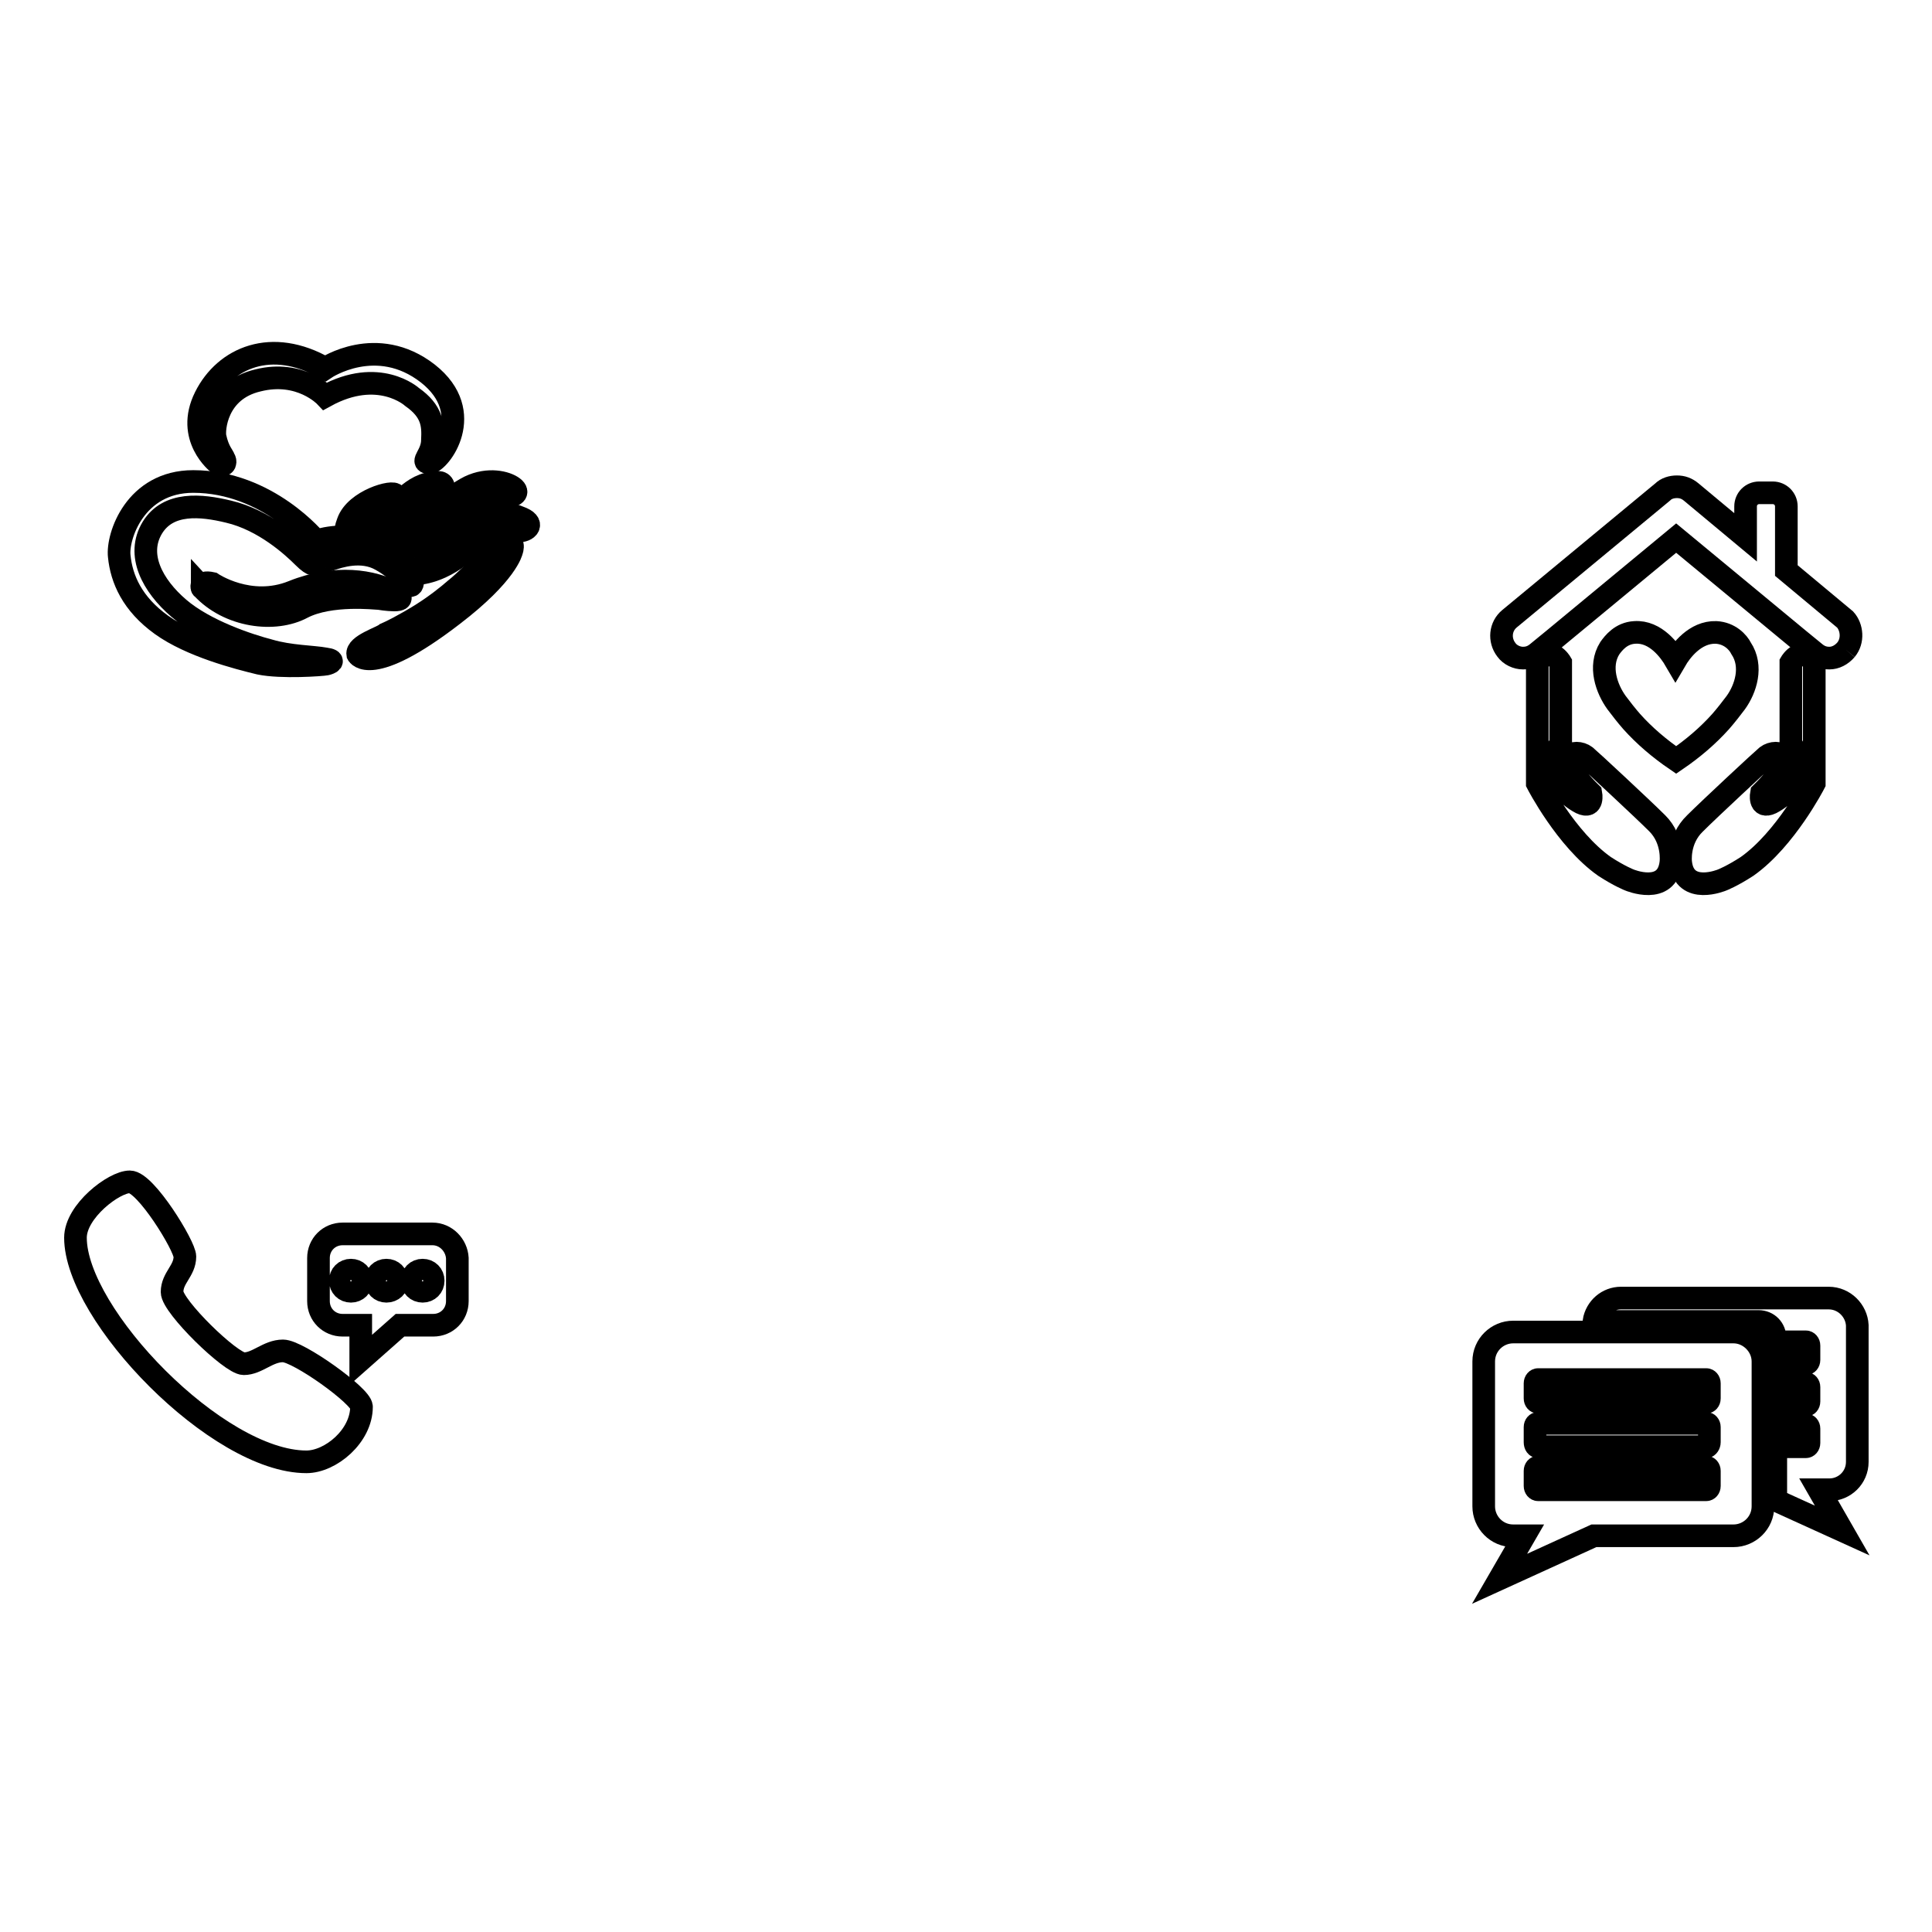
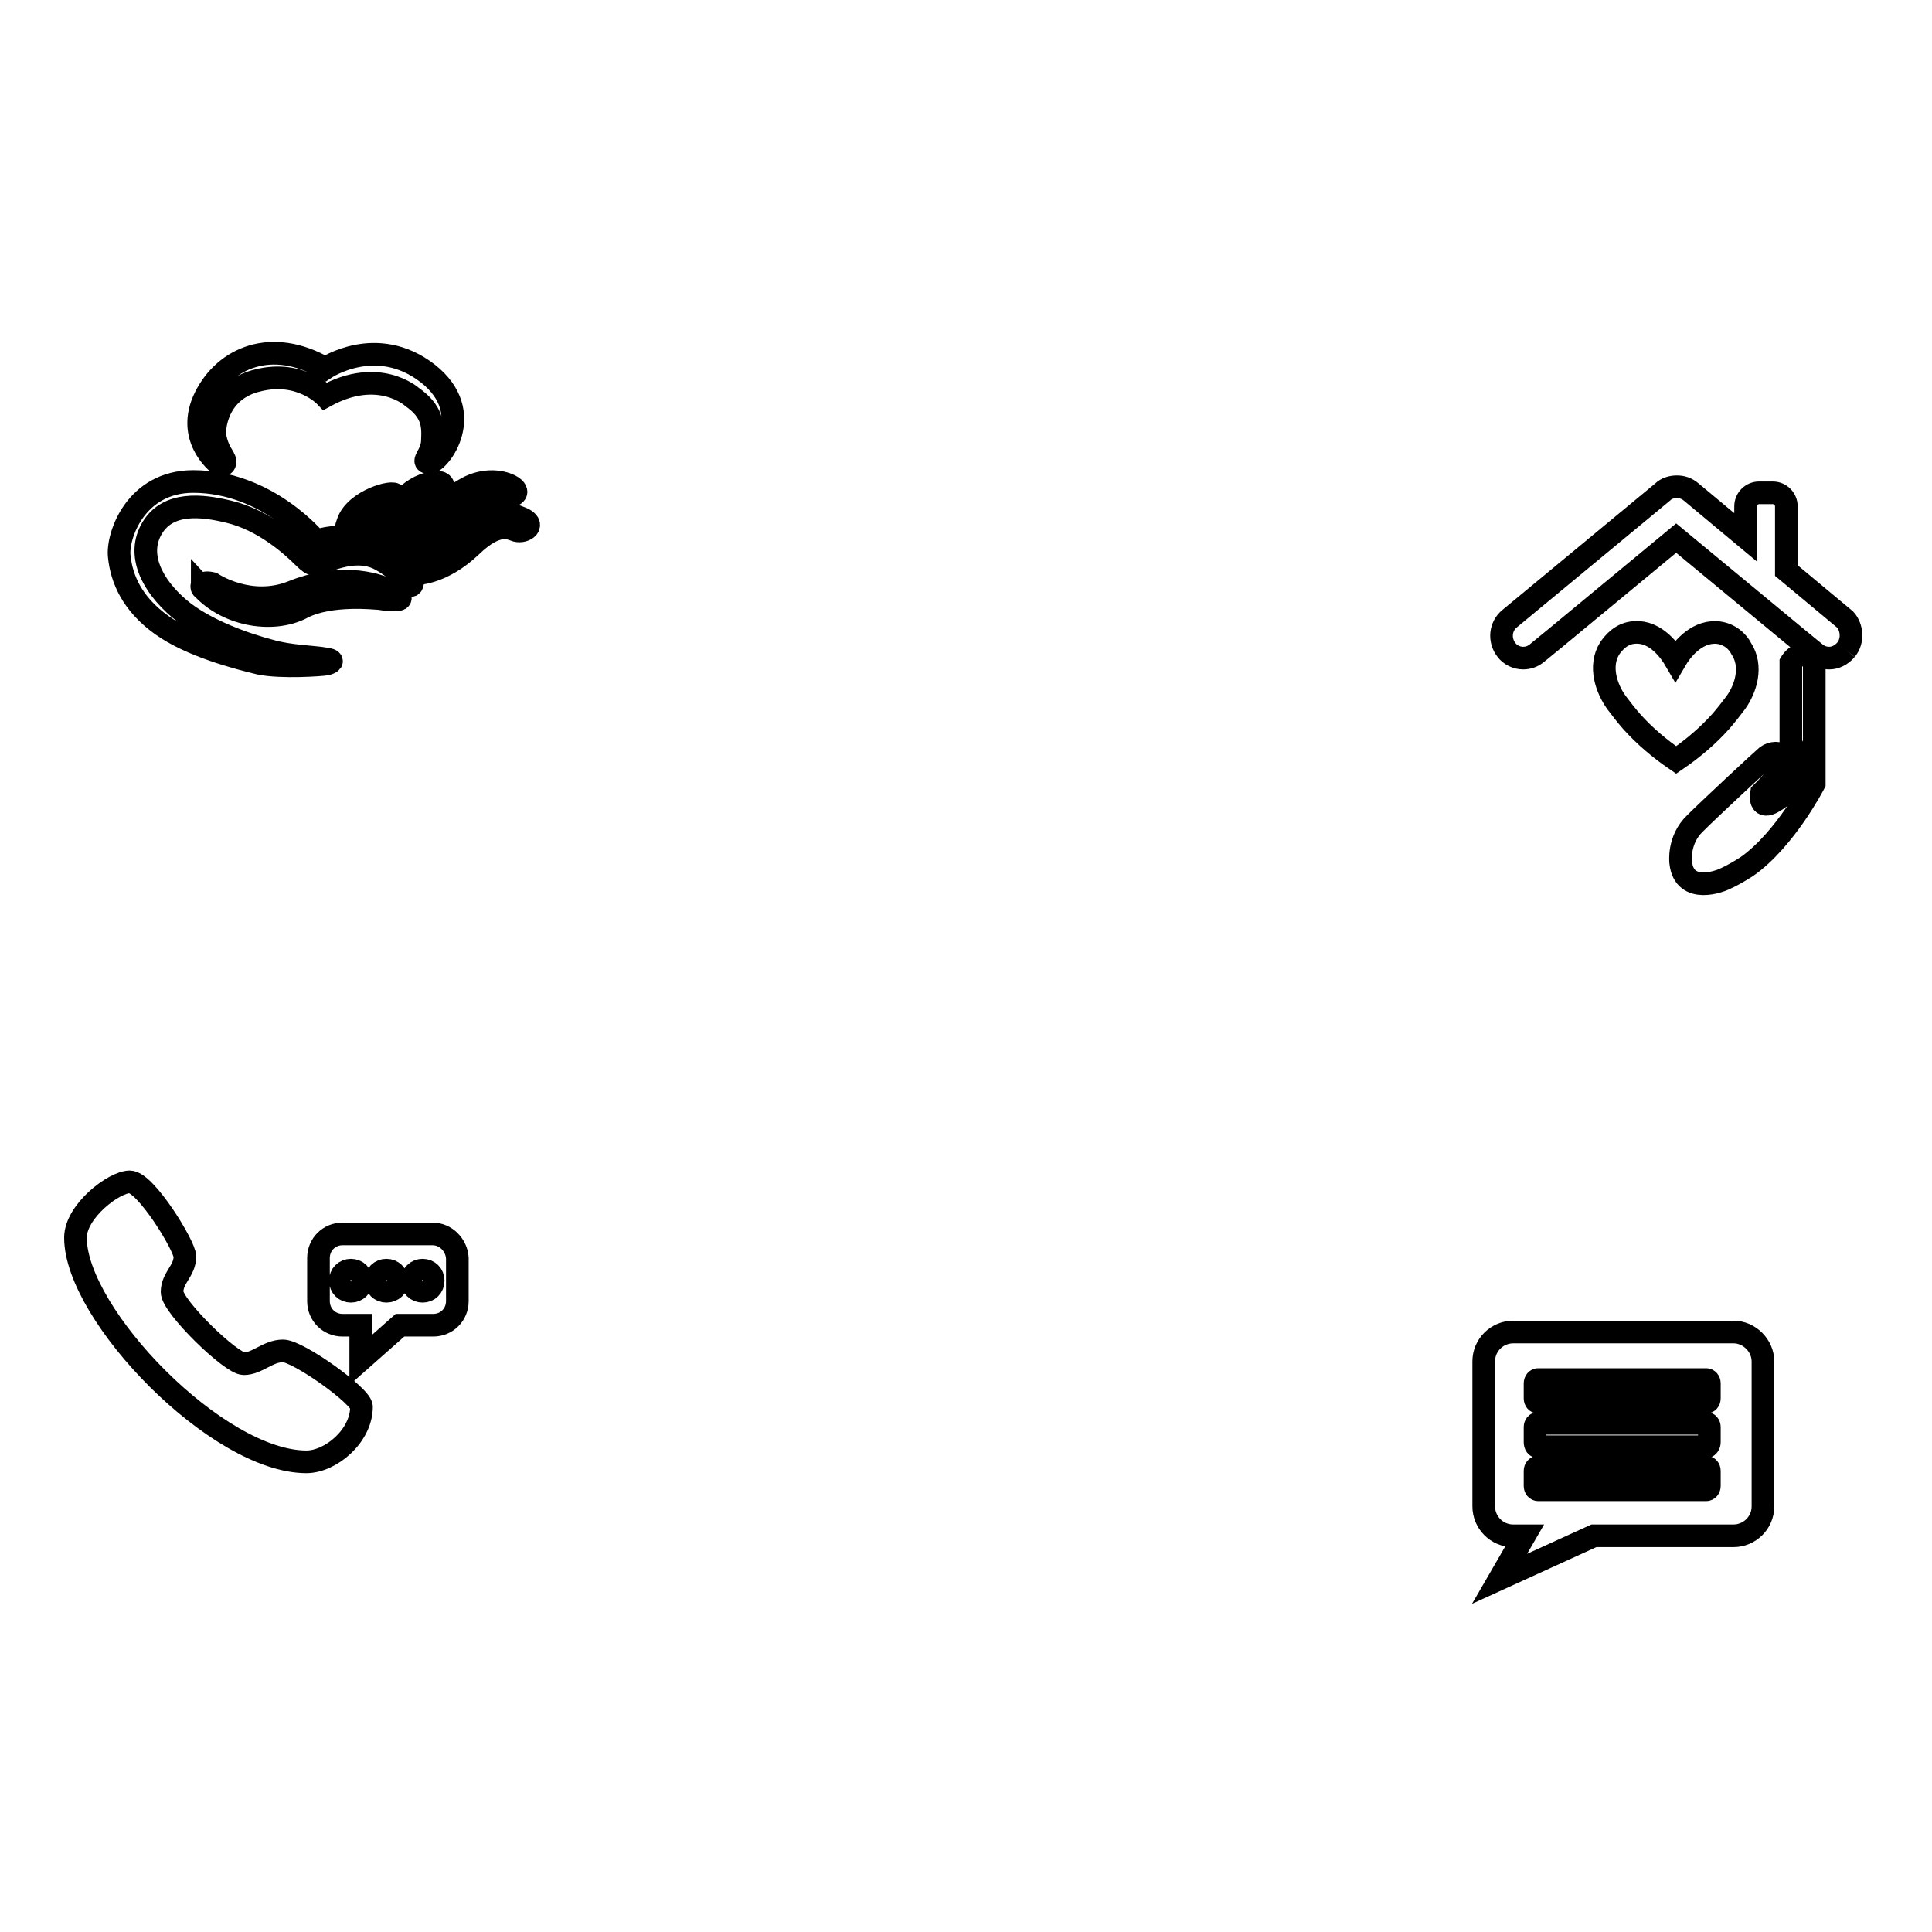
<svg xmlns="http://www.w3.org/2000/svg" version="1.1" x="0px" y="0px" viewBox="0 0 256 256" enable-background="new 0 0 256 256" xml:space="preserve">
  <g>
    <g>
      <path stroke-width="3" fill-opacity="0" stroke="#000000" d="M244.6,86.1c-0.6,0.7-1.4,1.1-2.2,1.1c-0.7,0-1.3-0.2-1.9-0.7l-2.2-1.8l-16.2-13.4l-16.2,13.4l-2.2,1.8c-0.6,0.5-1.2,0.7-1.9,0.7c-0.8,0-1.7-0.4-2.2-1.1c-1-1.3-0.8-3.1,0.4-4.1l20.3-16.8c0.5-0.5,1.2-0.7,1.9-0.7s1.3,0.2,1.9,0.7l7.2,6v-0.6v-0.6v-2.9c0-1,0.8-1.8,1.8-1.8h1.8c1,0,1.8,0.8,1.8,1.8v7.2V75v0.6l7.8,6.5C245.4,83.1,245.6,84.9,244.6,86.1" />
      <path stroke-width="3" fill-opacity="0" stroke="#000000" d="M237.3,98.5V87.8c0,0,1.4-2.4,3.1,0v16c0,0-3.8,7.4-8.9,11c-2,1.3-3.3,1.8-3.3,1.8s-5,2.1-5.5-2.3c0,0-0.4-3,1.9-5.2c1.9-1.9,9-8.5,9.5-8.9c1.3-1,4.7-0.4-0.7,4.9c0,0-0.4,2.1,1.3,1.3c2.1-1.1,2.8-2.6,3-2.9C237.6,103.2,238.8,100.8,237.3,98.5z" />
-       <path stroke-width="3" fill-opacity="0" stroke="#000000" d="M206.8,98.5V87.8c0,0-1.4-2.4-3.1,0v16c0,0,3.8,7.4,8.9,11c2,1.3,3.3,1.8,3.3,1.8s5,2.1,5.5-2.3c0,0,0.4-3-1.8-5.2c-1.9-1.9-9-8.5-9.5-8.9c-1.3-1-4.7-0.4,0.7,4.9c0,0,0.4,2.1-1.3,1.3c-2.1-1.1-2.8-2.6-3-2.9C206.5,103.2,205.2,100.8,206.8,98.5z" />
      <path stroke-width="3" fill-opacity="0" stroke="#000000" d="M230,93.1c-0.6,0.8-1.3,1.7-2,2.5c-1.7,1.9-3.7,3.6-5.9,5.1c0,0,0,0,0,0s0,0,0,0c-2.2-1.5-4.2-3.2-5.9-5.1c-0.7-0.8-1.4-1.7-2-2.5c-1.3-1.8-2.4-4.8-0.9-7.2c0.5-0.7,1.5-2,3.3-2.1c2.8-0.2,4.7,2.5,5.4,3.7c0.7-1.2,2.6-3.8,5.4-3.7c1.8,0.1,2.9,1.3,3.3,2.1C232.3,88.3,231.3,91.3,230,93.1z" />
      <path stroke-width="3" fill-opacity="0" stroke="#000000" d="M41.9,71.7c0,0-6.4-7.9-16.3-7.9c-7.7,0-10.1,7.3-9.8,9.9c0.3,3,1.7,6.3,5.6,9.1c3.9,2.8,10.1,4.4,13,5.1c2.9,0.6,8.3,0.2,8.8,0.1c0.5-0.1,1.4-0.5-0.1-0.7c-1.6-0.3-4.7-0.3-7.4-1.1c-2.7-0.7-8.5-2.6-12-5.6c-3.5-3-5.7-7.1-3.5-10.7c2.1-3.4,6.4-3,10.1-2.1c4.7,1.1,8.5,4.6,9.9,6c1.4,1.4,1.6,0.9,1.6,0.9s1.2-0.3,2.1-0.6c0.9-0.3,4-1.4,6.6,0.1c2.5,1.4,2.8,2.5,2.8,2.5s1.4,1.9,1.4,0.2c0-1.4-2.3-4.2-5.8-5.3C47.5,71,44,70.9,41.9,71.7z" />
      <path stroke-width="3" fill-opacity="0" stroke="#000000" d="M28.1,77.3c0,0,5,3.4,10.7,1.1c5.7-2.3,10.7-1.4,13.4,0.1c2.7,1.6-1.9,0.8-2.1,0.8c-0.3,0-6.3-0.7-10,1.2c-3.7,2-9.8,1.2-13.3-2.6C26.8,78.1,26.3,76.9,28.1,77.3z" />
-       <path stroke-width="3" fill-opacity="0" stroke="#000000" d="M47.4,86.7c0,0,1.7,3.2,12.6-5.2c7.2-5.5,7.8-8.5,7.8-8.5s0.7-1.8-1.4-1c0,0-3.6,4.1-6.1,6.1c-0.8,0.7-2.5,2.1-4.6,3.4s-3.9,2.2-4.6,2.5C50.5,84.5,47.2,85.5,47.4,86.7z" />
      <path stroke-width="3" fill-opacity="0" stroke="#000000" d="M55.3,76c0,0,3.3,0,7.1-3.6c3.6-3.5,5.3-2.3,6-2.1c1.2,0.3,2.6-0.8,0.8-1.6c-2-0.8-3-1.3-6.3,0.6C59.5,71,55.2,75.3,55.3,76z" />
      <path stroke-width="3" fill-opacity="0" stroke="#000000" d="M54.2,72.6c0,0,7.9-5.1,9.1-6.1c1.2-1,3.1-0.9,4-0.8c0.7,0.1,1.6-0.4,0.7-1.1s-3.3-1.3-5.8-0.1c-2.4,1.2-7.7,5.4-8.2,6.7C53.5,72.4,53.5,72.8,54.2,72.6z" />
      <path stroke-width="3" fill-opacity="0" stroke="#000000" d="M51.5,70.9c0,0,1.5-2.1,3.9-3.4c2.7-1.4,3.5-2.2,3.4-2.9c-0.1-0.7-0.6-0.9-2.1-0.5c-1.6,0.4-2.7,1.5-3.3,2c-0.7,0.5-0.7,0.2-1-0.5c-0.2-0.7-5.3,0.7-6.3,3.6c-1.1,2.9,1.4,0.8,2,0.3c0.6-0.6,2.9-2.7,3.4-2.3c0.5,0.4,0.4,0.6-0.1,1.1C50.6,68.8,49.4,71.2,51.5,70.9z" />
      <path stroke-width="3" fill-opacity="0" stroke="#000000" d="M28.9,61.4c0,0-4.4-3.4-1.7-8.8c2.6-5.2,8.8-7.9,15.9-3.8c0,0,6.8-4.6,13.6,0.7c6.6,5.2,1.5,11.8,0.2,11.8c-1.3,0,0.4-1,0.4-3c0.1-2,0-3.8-2.7-5.7c0,0-4.4-4-11.5-0.1c0,0-3.3-3.5-8.9-2.1c-5.6,1.3-5.9,6.6-5.7,7.5c0.4,1.9,1.1,2.5,1.2,2.9C29.9,61,30,62,28.9,61.4z" />
      <path stroke-width="3" fill-opacity="0" stroke="#000000" d="M37.5,179c-2,0-3.4,1.7-5.2,1.7c-1.7,0-9.5-7.6-9.5-9.5c0-1.9,1.7-2.8,1.7-4.7c0-1.4-5.2-9.9-7.3-9.9S10,160.5,10,164c0,10.2,18.8,29.7,30.6,29.7c3.2,0,7.3-3.4,7.3-7.3C47.9,185,39.5,179,37.5,179" />
      <path stroke-width="3" fill-opacity="0" stroke="#000000" d="M57.3,163.5H45.4c-1.8,0-3.2,1.4-3.2,3.2v5.7c0,1.8,1.4,3.2,3.2,3.2h2.4v4.6l5.2-4.6h4.4c1.8,0,3.2-1.4,3.2-3.2v-5.7C60.5,165,59.1,163.5,57.3,163.5z M46.5,171.1c-0.8,0-1.4-0.6-1.4-1.4c0-0.8,0.6-1.4,1.4-1.4c0.8,0,1.4,0.6,1.4,1.4C47.9,170.5,47.3,171.1,46.5,171.1z M51.2,171.1c-0.8,0-1.4-0.6-1.4-1.4c0-0.8,0.6-1.4,1.4-1.4c0.8,0,1.4,0.6,1.4,1.4C52.7,170.5,52,171.1,51.2,171.1z M56,171.1c-0.8,0-1.4-0.6-1.4-1.4c0-0.8,0.6-1.4,1.4-1.4s1.4,0.6,1.4,1.4C57.4,170.5,56.8,171.1,56,171.1z" />
      <path stroke-width="3" fill-opacity="0" stroke="#000000" d="M229.7,176.5h-29.2c-2.1,0-3.9,1.7-3.9,3.9v19.2c0,2.1,1.7,3.9,3.9,3.9h1.5l-3.3,5.7l12.5-5.7h18.5c2.1,0,3.9-1.7,3.9-3.9v-19.2C233.6,178.3,231.8,176.5,229.7,176.5z M226.5,196.9c0,0.3-0.2,0.5-0.4,0.5h-22.3c-0.2,0-0.4-0.2-0.4-0.5v-2c0-0.3,0.2-0.5,0.4-0.5h22.3c0.2,0,0.4,0.2,0.4,0.5V196.9z M226.5,191.1c0,0.3-0.2,0.6-0.4,0.6h-22.3c-0.2,0-0.4-0.2-0.4-0.6v-2c0-0.3,0.2-0.5,0.4-0.5h22.3c0.2,0,0.4,0.2,0.4,0.5V191.1z M226.5,185.3c0,0.3-0.2,0.5-0.4,0.5h-22.3c-0.2,0-0.4-0.2-0.4-0.5v-2c0-0.3,0.2-0.5,0.4-0.5h22.3c0.2,0,0.4,0.2,0.4,0.5V185.3z" />
-       <path stroke-width="3" fill-opacity="0" stroke="#000000" d="M242.3,172h-27.5c-1.8,0-3.3,1.3-3.6,3.1h21.8c1.3,0,2.2,1,2.2,2.2v0.5h4.1c0.2,0,0.4,0.2,0.4,0.5v1.9c0,0.3-0.2,0.5-0.4,0.5h-4v2.6h4c0.2,0,0.4,0.2,0.4,0.5v1.9c0,0.3-0.2,0.5-0.4,0.5h-4v2.6h4c0.2,0,0.4,0.2,0.4,0.5v1.9c0,0.3-0.2,0.5-0.4,0.5h-4v7.1l8.8,4l-3.1-5.4h1.4c2,0,3.7-1.6,3.7-3.7v-18.1C246,173.7,244.4,172,242.3,172z" />
    </g>
  </g>
</svg>